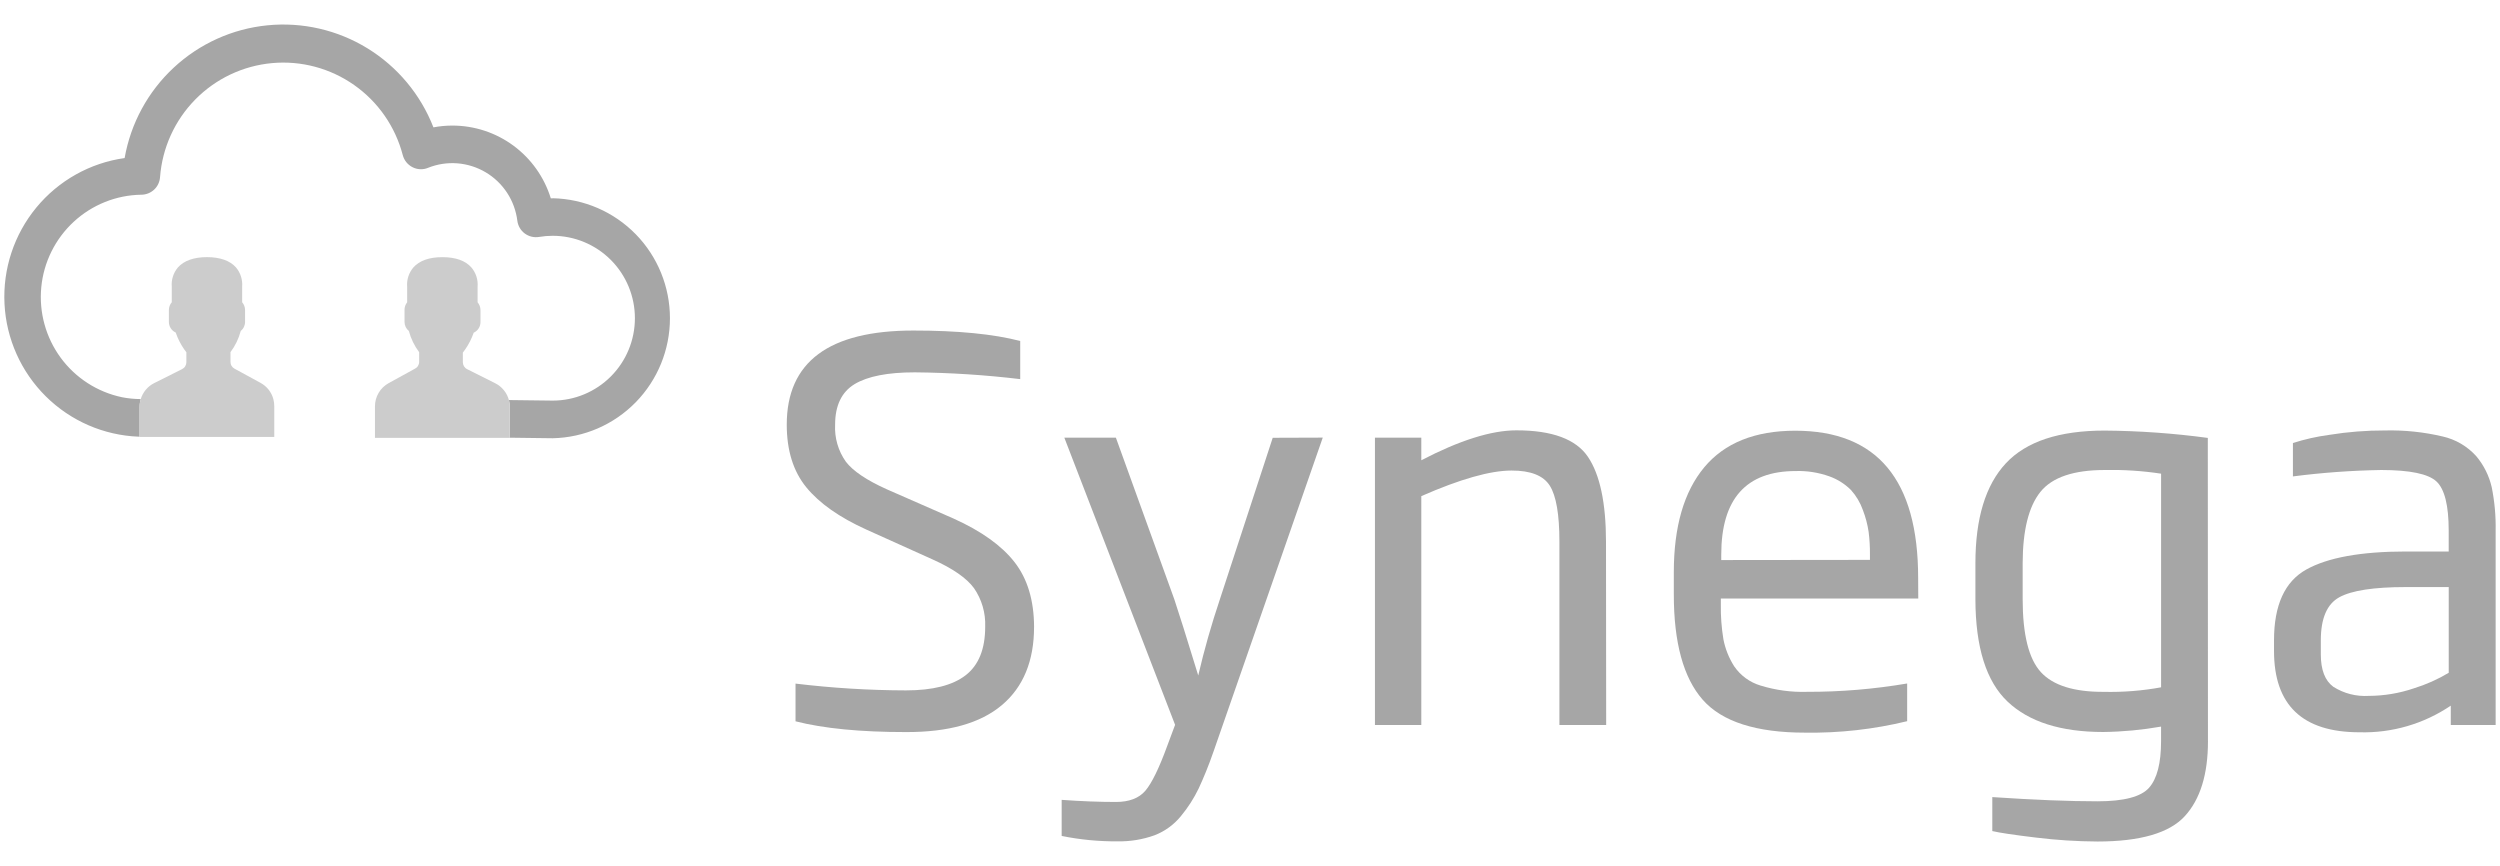
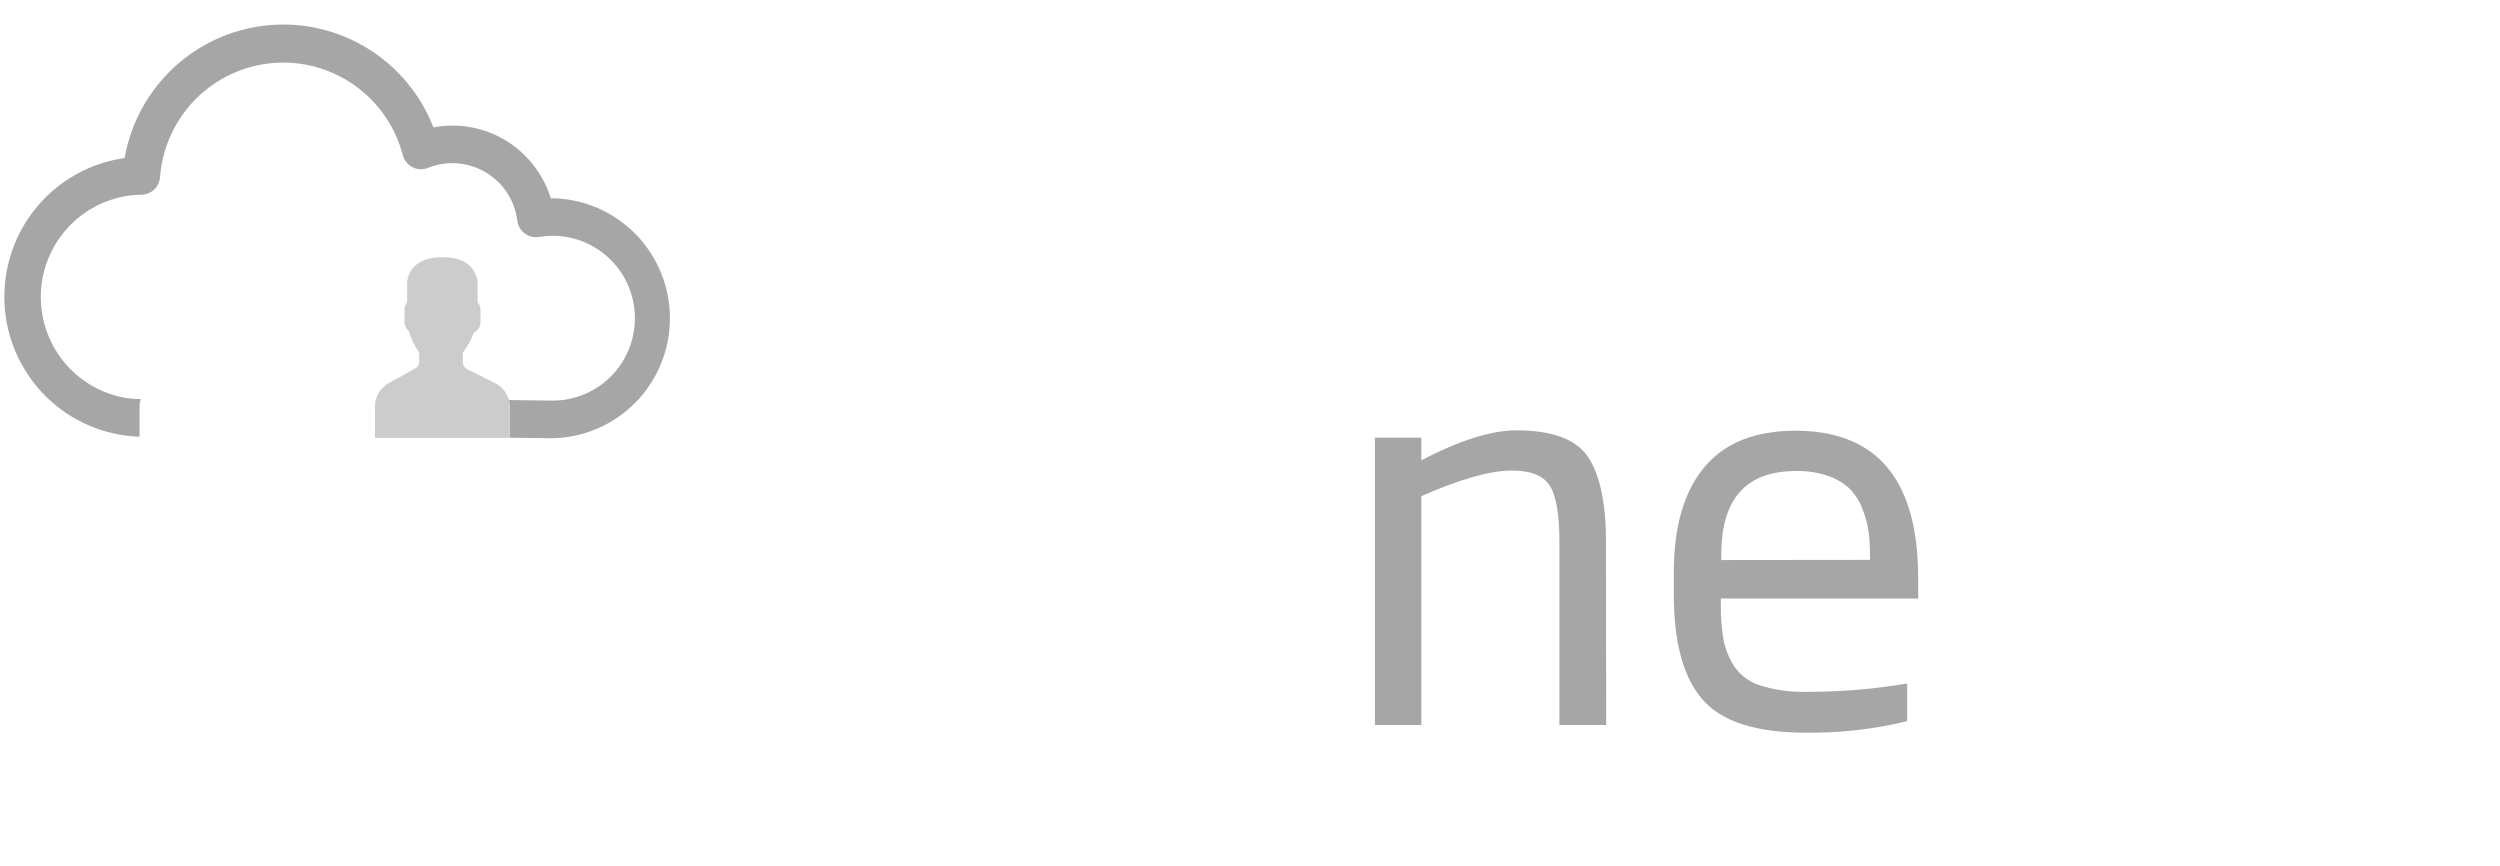
<svg xmlns="http://www.w3.org/2000/svg" id="a" viewBox="0 0 866 300">
  <path d="M191.45,68.71h-.65c-2.25-7.3-6.77-13.69-12.91-18.23-6.13-4.54-13.56-6.98-21.18-6.98-2.2,0-4.4.2-6.57.62-4.43-11.37-12.45-20.99-22.83-27.37-10.38-6.38-22.56-9.18-34.68-7.98-12.12,1.2-23.51,6.35-32.44,14.65-8.93,8.3-14.91,19.3-17.02,31.33-11.97,1.68-22.89,7.8-30.59,17.15C4.88,81.25.95,93.15,1.56,105.26c.61,12.11,5.73,23.55,14.33,32.06,8.61,8.52,20.08,13.49,32.16,13.95h.3v-10.32c0-.92.14-1.83.41-2.71h0c-2.2,0-4.39-.22-6.55-.65-8.51-1.8-16.06-6.67-21.21-13.7-5.15-7.03-7.53-15.71-6.7-24.39.83-8.68,4.83-16.74,11.22-22.66,6.39-5.91,14.73-9.26,23.42-9.39,1.65,0,3.24-.63,4.45-1.76,1.21-1.13,1.94-2.68,2.05-4.34.77-10.12,5.09-19.64,12.19-26.87,7.1-7.23,16.54-11.7,26.62-12.62,10.08-.92,20.16,1.78,28.45,7.61,8.29,5.83,14.24,14.41,16.81,24.23.23.9.65,1.75,1.24,2.48s1.32,1.32,2.15,1.74c.82.42,1.73.66,2.66.7.92.04,1.85-.12,2.7-.48,3.22-1.29,6.7-1.83,10.16-1.56,3.46.27,6.82,1.33,9.81,3.1,2.99,1.77,5.53,4.21,7.44,7.12,1.9,2.91,3.11,6.23,3.54,9.68.11.87.4,1.72.84,2.47.44.76,1.04,1.42,1.74,1.94.71.52,1.51.9,2.37,1.1.85.2,1.74.23,2.61.08,1.55-.26,3.12-.39,4.69-.39,7.55,0,14.79,3.01,20.13,8.36,5.34,5.35,8.34,12.61,8.34,20.19s-3,14.83-8.34,20.18c-5.34,5.35-12.58,8.36-20.13,8.36l-15.18-.19c.2.75.3,1.53.3,2.31v10.73l14.89.19c10.85-.23,21.17-4.71,28.76-12.48,7.59-7.77,11.84-18.22,11.84-29.09s-4.25-21.32-11.84-29.09c-7.59-7.77-17.91-12.25-28.76-12.48v.04Z" fill="#a6a6a6" />
-   <path d="M94.69,138.24c-.32-1.18-.88-2.29-1.63-3.25-.76-.96-1.7-1.76-2.78-2.35l-9.04-4.93c-.43-.23-.78-.56-1.03-.98-.25-.41-.37-.89-.37-1.37v-3.38c1.65-2.19,2.85-4.68,3.55-7.33.47-.38.85-.86,1.11-1.41.26-.55.4-1.15.39-1.76v-4.09c0-.99-.36-1.94-1.01-2.69v-5.41c.19-2.41-.57-4.8-2.12-6.64-2.08-2.37-5.58-3.58-10.07-3.58s-7.98,1.21-10.07,3.58c-1.55,1.85-2.32,4.23-2.12,6.64v5.41c-.65.75-1,1.7-1,2.69v4.07c-.01.79.21,1.56.63,2.22.42.66,1.02,1.19,1.74,1.51.7,2.08,1.7,4.06,2.96,5.86.24.35.48.67.73.97v3.43c0,.5-.14.99-.4,1.42-.26.43-.64.77-1.09.99l-9.71,4.87c-1.11.57-2.1,1.35-2.89,2.32-.8.96-1.39,2.08-1.74,3.28-.27.88-.41,1.79-.41,2.71v10.32h46.69v-10.58c.01-.86-.1-1.71-.32-2.54h0Z" fill="#ccc" />
  <path d="M176.3,138.64c-.33-1.27-.93-2.45-1.75-3.46-.82-1.02-1.85-1.85-3.02-2.43l-9.71-4.87c-.45-.22-.82-.57-1.09-.99-.26-.43-.4-.92-.4-1.42v-3.34c.24-.3.48-.62.73-.97,1.28-1.82,2.3-3.81,3.03-5.91.71-.33,1.31-.85,1.73-1.52.42-.66.63-1.43.62-2.22v-4.1c0-.99-.36-1.94-1-2.69v-5.41c.1-1.19-.04-2.4-.41-3.54-.37-1.14-.95-2.2-1.73-3.11-2.08-2.37-5.47-3.58-10.05-3.58s-7.98,1.21-10.07,3.58c-.77.91-1.36,1.97-1.73,3.11-.37,1.14-.51,2.34-.41,3.54v5.41c-.61.76-.94,1.71-.91,2.69v4.07c0,.61.13,1.21.39,1.76.26.55.64,1.03,1.11,1.41.71,2.66,1.92,5.15,3.57,7.35v3.38c0,.49-.15.97-.41,1.39-.26.42-.64.75-1.08.96l-9.06,4.98c-1.45.79-2.66,1.96-3.49,3.38s-1.28,3.05-1.27,4.7v10.9h46.7v-10.73c0-.78-.1-1.56-.3-2.31h0Z" fill="#ccc" />
-   <path d="M358.2,217.11c0,11.83-3.72,20.88-11.16,27.15-7.44,6.27-18.51,9.38-33.21,9.33-15.77,0-28.52-1.24-38.26-3.73v-13.06c12.7,1.53,25.47,2.32,38.26,2.35,9.27,0,16.16-1.75,20.67-5.24,4.52-3.5,6.77-9.09,6.77-16.79.19-4.77-1.17-9.47-3.89-13.4-2.58-3.5-7.36-6.81-14.35-9.94l-22.89-10.32c-9.38-4.24-16.32-9.13-20.84-14.66-4.52-5.54-6.77-12.77-6.77-21.72,0-21.72,14.62-32.58,43.86-32.58,15.41,0,27.74,1.21,37.01,3.62v13.21c-12.12-1.45-24.3-2.23-36.51-2.35-9.38,0-16.32,1.36-20.84,4.07-4.52,2.72-6.77,7.46-6.77,14.03-.24,4.58,1.07,9.11,3.72,12.85,2.48,3.25,7.23,6.44,14.25,9.59l23.11,10.13c9.61,4.34,16.65,9.38,21.1,15.11,4.45,5.73,6.7,13.18,6.74,22.35Z" fill="#a6a6a6" />
-   <path d="M458.2,151.6l-37.72,108.4c-1.86,5.43-3.72,9.8-5.23,13.06-1.65,3.44-3.71,6.66-6.14,9.59-2.43,3.01-5.61,5.32-9.21,6.7-4.11,1.47-8.46,2.18-12.82,2.09-6.48.05-12.96-.58-19.32-1.87v-12.5c6.86.49,13.12.73,18.78.73,4.58,0,7.98-1.29,10.2-3.88,2.22-2.59,4.76-7.79,7.61-15.6l2.7-7.24-38.37-99.48h17.86l20.23,55.97c1.43,4.22,4.19,13.02,8.3,26.42,2.04-8.81,4.57-17.68,7.57-26.61l18.23-55.73,17.32-.06Z" fill="#a6a6a6" />
  <path d="M556.39,251.14h-16.21v-63.53c0-9.4-1.11-15.86-3.33-19.37-2.22-3.51-6.64-5.26-13.27-5.24-7.36,0-17.77,2.95-31.24,8.86v79.28h-16.06v-99.54h16.06v7.84c13.28-6.92,24.27-10.37,32.95-10.37,12.4,0,20.67,3.07,24.8,9.22,4.13,6.14,6.21,15.92,6.23,29.33l.06,63.53Z" fill="#a6a6a6" />
  <path d="M664.5,207.33h-68.4v2c-.07,4.06.23,8.12.89,12.13.64,3.32,1.91,6.48,3.72,9.33,2.19,3.21,5.41,5.57,9.12,6.68,5.23,1.61,10.68,2.35,16.15,2.18,11.61.03,23.21-.94,34.66-2.89v13.06c-11.57,2.82-23.45,4.15-35.35,3.97-16.96,0-28.78-3.8-35.47-11.4-6.68-7.6-10.02-19.78-10.01-36.55v-7.59c0-15.82,3.52-27.95,10.55-36.38,7.03-8.43,17.53-12.66,31.5-12.67,28.39,0,42.59,17.01,42.59,51.03l.04,7.11ZM647.75,193.94v-1.87c.02-2.6-.13-5.2-.45-7.78-.38-2.6-1.05-5.14-1.99-7.59-.91-2.58-2.32-4.95-4.15-6.98-2.11-2.1-4.65-3.7-7.44-4.7-3.74-1.34-7.7-1.97-11.67-1.85-17.2,0-25.81,9.65-25.81,28.96v1.87l51.5-.06Z" fill="#a6a6a6" />
-   <path d="M764.84,256.74c0,11.47-2.67,20.13-8.02,25.97-5.35,5.85-15.43,8.78-30.24,8.79-7.12-.04-14.24-.49-21.3-1.36-7.57-.91-12.63-1.66-15.15-2.26v-11.77c14.44.97,26.59,1.46,36.45,1.46,9.13,0,15.09-1.57,17.86-4.7,2.77-3.15,4.15-8.51,4.15-16.12v-5.06c-6.61,1.16-13.31,1.79-20.02,1.87-14.67,0-25.72-3.5-33.12-10.5-7.41-7-11.13-18.82-11.17-35.45v-12.48c0-15.57,3.52-27.13,10.57-34.67,7.05-7.54,18.45-11.31,34.2-11.31,11.95.09,23.88.94,35.73,2.54l.05,105.06ZM748.6,238.08v-74c-6.45-.98-12.96-1.4-19.48-1.27-10.83,0-18.27,2.53-22.33,7.59-4.06,5.06-6.1,13.27-6.14,24.63v12.48c0,12.3,2.11,20.75,6.33,25.34,4.22,4.59,11.48,6.86,21.77,6.81,6.65.15,13.29-.37,19.84-1.57l.02-.02Z" fill="#a6a6a6" />
-   <path d="M864.49,251.14h-15.54v-6.7c-9.32,6.31-20.39,9.54-31.63,9.22-19.75,0-29.62-9.41-29.6-28.23v-3.62c0-12.19,3.72-20.36,11.17-24.52,7.44-4.15,18.93-6.24,34.46-6.25h14.88v-7.24c0-8.71-1.41-14.38-4.24-17.02-2.83-2.64-9.2-3.96-19.11-3.97-10.24.17-20.46.91-30.61,2.22v-11.57c4.09-1.31,8.3-2.25,12.56-2.82,6.41-1.04,12.9-1.55,19.39-1.53,6.68-.15,13.35.54,19.85,2.07,4.53,1.01,8.64,3.42,11.74,6.88,2.59,3.09,4.41,6.76,5.32,10.69,1,4.97,1.46,10.04,1.36,15.11v67.26ZM848.24,233.04v-29.68h-14.89c-11.08,0-18.75,1.18-23.02,3.53-4.27,2.35-6.4,7.33-6.4,14.93v4.89c0,5.32,1.44,9.06,4.33,11.19,3.66,2.32,7.96,3.42,12.28,3.15,5.31-.02,10.59-.9,15.61-2.61,4.23-1.3,8.29-3.11,12.08-5.39Z" fill="#a6a6a6" />
</svg>